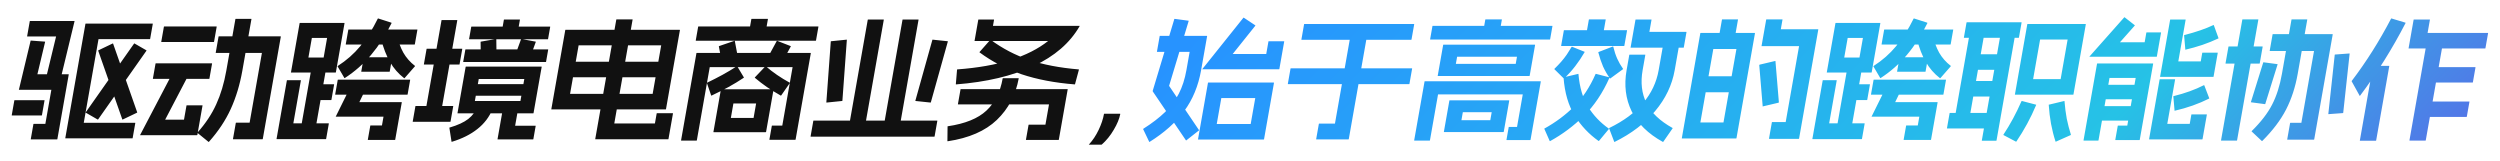
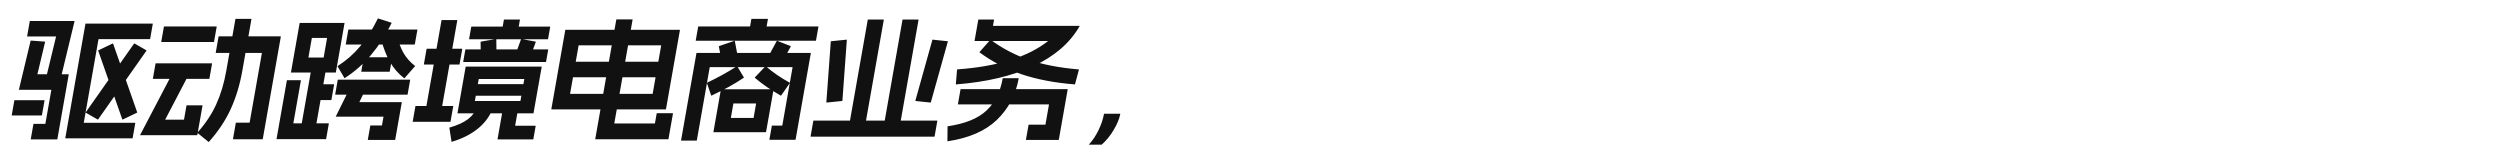
<svg xmlns="http://www.w3.org/2000/svg" width="898" height="58" viewBox="0 0 898 58" fill="none">
  <g clip-path="url(#clip0_4193_12244)">
-     <path d="M433.903 29.749C433.908 29.718 433.911 29.702 433.911 29.702C433.948 29.67 433.983 29.654 434.015 29.654H457.535C457.567 29.654 457.58 29.67 457.575 29.702C457.607 29.702 457.62 29.718 457.615 29.749L454.039 50.028C454.033 50.06 454.014 50.075 453.982 50.075C453.977 50.107 453.958 50.123 453.926 50.123H430.406C430.374 50.123 430.345 50.107 430.318 50.075C430.318 50.075 430.321 50.06 430.327 50.028L433.903 29.749ZM450.888 35.233H438.696L437.054 44.545H449.246L450.888 35.233ZM433.518 12.873C433.55 12.873 433.563 12.889 433.558 12.921C433.59 12.921 433.603 12.936 433.598 12.968L431.447 25.164C430.441 30.868 428.406 35.784 425.342 39.912C422.316 44.009 418.178 47.696 412.928 50.974C412.891 51.005 412.845 50.989 412.792 50.926L410.617 46.388C410.59 46.357 410.614 46.31 410.69 46.247C413.824 44.261 416.414 42.276 418.46 40.291C420.506 38.305 422.159 36.099 423.419 33.672C424.679 31.246 425.595 28.41 426.167 25.164L427.317 18.64H415.653C415.589 18.64 415.563 18.609 415.574 18.546L416.558 12.968C416.569 12.905 416.606 12.873 416.67 12.873H433.518ZM426.893 7.437C426.957 7.437 426.983 7.469 426.972 7.532L419.935 30.836L430.67 46.719C430.723 46.782 430.715 46.83 430.645 46.861L426.076 50.454C426.07 50.485 426.041 50.469 425.988 50.406L414.065 32.822C414.038 32.79 414.033 32.727 414.05 32.633L421.809 6.87C421.82 6.807 421.857 6.775 421.921 6.775L426.893 7.437ZM450.889 9.092C450.942 9.155 450.95 9.202 450.912 9.234L442.784 19.397H454.832L455.624 14.906C455.635 14.843 455.672 14.812 455.736 14.812H461.208C461.272 14.812 461.299 14.843 461.288 14.906L459.546 24.786C459.54 24.817 459.519 24.849 459.481 24.88C459.481 24.88 459.465 24.88 459.433 24.88H431.929C431.897 24.88 431.865 24.88 431.833 24.88C431.839 24.849 431.86 24.817 431.898 24.786L446.612 6.397C446.687 6.334 446.738 6.319 446.764 6.35L450.889 9.092ZM491.176 11.455C491.24 11.455 491.267 11.487 491.256 11.55L484.479 49.981C484.474 50.013 484.455 50.028 484.423 50.028C484.417 50.06 484.398 50.075 484.366 50.075H472.846C472.782 50.075 472.756 50.044 472.767 49.981L473.734 44.498C473.745 44.434 473.783 44.403 473.847 44.403H479.511L485.304 11.55C485.315 11.487 485.352 11.455 485.416 11.455H491.176ZM507.155 24.549C507.219 24.549 507.246 24.581 507.235 24.644L506.268 30.127C506.257 30.19 506.219 30.222 506.155 30.222H462.667C462.603 30.222 462.577 30.19 462.588 30.127L463.555 24.644C463.566 24.581 463.603 24.549 463.667 24.549H507.155ZM507.9 8.619C507.964 8.619 507.991 8.651 507.98 8.714L507.013 14.197C507.002 14.26 506.964 14.291 506.9 14.291H467.54C467.476 14.291 467.45 14.26 467.461 14.197L468.428 8.714C468.439 8.651 468.476 8.619 468.54 8.619H507.9ZM518.383 16.135C518.389 16.104 518.391 16.088 518.391 16.088C518.429 16.056 518.464 16.041 518.496 16.041H551.328C551.36 16.041 551.373 16.056 551.367 16.088C551.399 16.088 551.413 16.104 551.407 16.135L549.457 27.196C549.451 27.228 549.43 27.259 549.392 27.291C549.392 27.291 549.376 27.291 549.344 27.291H516.512C516.48 27.291 516.448 27.291 516.416 27.291C516.422 27.259 516.427 27.228 516.433 27.196L518.383 16.135ZM544.897 20.39H523.393L522.943 22.942H544.447L544.897 20.39ZM520.617 36.131C520.623 36.099 520.626 36.083 520.626 36.083C520.663 36.052 520.698 36.036 520.73 36.036H542.042C542.074 36.036 542.087 36.052 542.082 36.083C542.114 36.083 542.127 36.099 542.121 36.131L540.146 47.334C540.14 47.365 540.122 47.381 540.09 47.381C540.084 47.413 540.065 47.428 540.033 47.428H518.721C518.689 47.428 518.66 47.413 518.634 47.381C518.634 47.381 518.636 47.365 518.642 47.334L520.617 36.131ZM535.82 40.291H525.452L524.943 43.174H535.311L535.82 40.291ZM553.379 29.182C553.411 29.182 553.424 29.198 553.418 29.229C553.45 29.229 553.463 29.245 553.458 29.276L549.765 50.217C549.76 50.249 549.741 50.265 549.709 50.265C549.704 50.296 549.685 50.312 549.653 50.312H541.205C541.141 50.312 541.114 50.28 541.125 50.217L541.926 45.679C541.937 45.616 541.974 45.585 542.038 45.585H544.918L546.977 33.909H516.545L513.636 50.406C513.625 50.469 513.587 50.501 513.523 50.501H508.051C507.987 50.501 507.961 50.469 507.972 50.406L511.698 29.276C511.703 29.245 511.706 29.229 511.706 29.229C511.744 29.198 511.779 29.182 511.811 29.182H553.379ZM557.56 9.281C557.624 9.281 557.65 9.312 557.639 9.375L556.805 14.102C556.794 14.165 556.757 14.197 556.693 14.197H513.781C513.717 14.197 513.69 14.165 513.701 14.102L514.535 9.375C514.546 9.312 514.584 9.281 514.648 9.281H557.56ZM539.392 6.965C539.456 6.965 539.483 6.996 539.471 7.059L538.663 11.644C538.652 11.707 538.614 11.739 538.55 11.739H532.79C532.726 11.739 532.7 11.707 532.711 11.644L533.519 7.059C533.531 6.996 533.568 6.965 533.632 6.965H539.392ZM603.38 14.291C603.444 14.291 603.471 14.323 603.459 14.386L601.551 25.211C600.612 30.537 598.278 35.422 594.551 39.865C590.855 44.309 585.994 48.011 579.968 50.974C579.931 51.005 579.885 50.989 579.832 50.926L577.995 46.105C577.968 46.073 577.992 46.026 578.068 45.963C583.248 43.442 587.296 40.448 590.211 36.981C593.159 33.515 595.018 29.591 595.791 25.211L597.699 14.386C597.711 14.323 597.748 14.291 597.812 14.291H603.38ZM590.918 19.633C590.982 19.633 591.009 19.665 590.998 19.728L590.031 25.211C589.247 29.654 589.705 33.594 591.403 37.029C593.101 40.464 596.224 43.442 600.772 45.963C600.824 46.026 600.832 46.073 600.795 46.105L597.448 50.926C597.373 50.989 597.323 51.005 597.296 50.974C591.989 48.043 588.252 44.371 586.086 39.96C583.926 35.516 583.321 30.6 584.271 25.211L585.238 19.728C585.249 19.665 585.286 19.633 585.35 19.633H590.918ZM593.144 7.012C593.208 7.012 593.234 7.043 593.223 7.106L592.456 11.455H605.704C605.768 11.455 605.795 11.487 605.784 11.55L604.817 17.033C604.806 17.096 604.768 17.128 604.704 17.128H585.792C585.76 17.128 585.728 17.128 585.696 17.128C585.702 17.096 585.707 17.065 585.713 17.033L587.463 7.106C587.474 7.043 587.512 7.012 587.576 7.012H593.144ZM569.166 18.593C569.219 18.656 569.226 18.703 569.189 18.735C568.13 20.563 567.001 22.249 565.801 23.793C564.638 25.306 563.326 26.755 561.866 28.142C561.828 28.173 561.791 28.205 561.753 28.236C561.753 28.236 561.74 28.221 561.714 28.189L558.361 24.88C558.308 24.817 558.301 24.77 558.338 24.738C559.267 23.825 560.092 22.958 560.813 22.139C561.533 21.319 562.195 20.468 562.799 19.586C563.494 18.546 564.071 17.632 564.53 16.844C564.605 16.781 564.656 16.765 564.682 16.797L569.166 18.593ZM579.339 16.702C579.377 16.671 579.422 16.687 579.475 16.75C579.884 18.42 580.365 19.869 580.916 21.099C581.467 22.328 582.165 23.541 583.01 24.738C583.037 24.77 583.012 24.817 582.937 24.88L578.418 28.189C578.38 28.221 578.335 28.205 578.282 28.142C577.331 26.818 576.509 25.4 575.816 23.887C575.16 22.343 574.594 20.657 574.116 18.829C574.09 18.798 574.114 18.751 574.189 18.688L579.339 16.702ZM584.357 10.841C584.421 10.841 584.447 10.872 584.436 10.935L583.469 16.419C583.458 16.482 583.42 16.513 583.356 16.513H560.844C560.78 16.513 560.754 16.482 560.765 16.419L561.732 10.935C561.743 10.872 561.781 10.841 561.845 10.841H584.357ZM576.688 6.965C576.752 6.965 576.779 6.996 576.767 7.059L575.617 13.582C575.606 13.646 575.568 13.677 575.504 13.677H569.648C569.584 13.677 569.558 13.646 569.569 13.582L570.719 7.059C570.731 6.996 570.768 6.965 570.832 6.965H576.688ZM566.901 26.535C566.933 26.535 566.947 26.55 566.941 26.582C566.973 26.582 566.986 26.598 566.981 26.629C567.39 31.388 568.541 35.295 570.434 38.352C572.327 41.409 574.809 44.025 577.882 46.199C577.935 46.262 577.942 46.31 577.905 46.341L574.371 50.596C574.296 50.658 574.245 50.674 574.218 50.643C570.774 48.216 567.916 45.191 565.643 41.567C563.375 37.911 562.037 33.342 561.628 27.858C561.602 27.827 561.588 27.811 561.588 27.811C561.626 27.779 561.661 27.764 561.693 27.764L566.901 26.535ZM578.061 27.764C578.087 27.795 578.111 27.843 578.132 27.905C575.693 33.389 572.631 37.958 568.946 41.614C565.267 45.238 561.214 48.264 556.786 50.69C556.749 50.721 556.703 50.706 556.65 50.643L554.729 46.294C554.703 46.262 554.692 46.231 554.698 46.199C554.73 46.199 554.765 46.184 554.802 46.152C558.775 43.946 562.292 41.33 565.354 38.305C568.453 35.248 571.046 31.34 573.133 26.582C573.171 26.55 573.189 26.535 573.189 26.535C573.227 26.503 573.259 26.503 573.285 26.535L578.061 27.764ZM610.757 11.928C610.762 11.896 610.765 11.881 610.765 11.881C610.803 11.849 610.838 11.833 610.87 11.833H630.31C630.342 11.833 630.355 11.849 630.349 11.881C630.381 11.881 630.394 11.896 630.389 11.928L623.737 49.65C623.732 49.682 623.713 49.697 623.681 49.697C623.676 49.729 623.657 49.745 623.625 49.745H604.185C604.153 49.745 604.124 49.729 604.097 49.697C604.097 49.697 604.1 49.682 604.105 49.65L610.757 11.928ZM623.725 17.601H615.421L610.77 43.978H619.074L623.725 17.601ZM624.735 27.386C624.799 27.386 624.826 27.417 624.815 27.48L623.831 33.058C623.82 33.121 623.782 33.153 623.718 33.153H609.942C609.878 33.153 609.852 33.121 609.863 33.058L610.847 27.48C610.858 27.417 610.895 27.386 610.959 27.386H624.735ZM637.654 21.902C637.692 21.871 637.708 21.871 637.702 21.902C637.734 21.902 637.747 21.918 637.742 21.949L638.973 36.745C638.935 36.777 638.895 36.824 638.852 36.887L633.243 38.211C633.205 38.242 633.17 38.258 633.138 38.258C633.144 38.226 633.149 38.195 633.155 38.163L631.924 23.367C631.967 23.305 632.007 23.257 632.045 23.226L637.654 21.902ZM624.208 6.965C624.272 6.965 624.299 6.996 624.287 7.059L622.954 14.622C622.943 14.685 622.905 14.717 622.841 14.717H617.273C617.209 14.717 617.183 14.685 617.194 14.622L618.527 7.059C618.539 6.996 618.576 6.965 618.64 6.965H624.208ZM640.192 6.965C640.256 6.965 640.283 6.996 640.271 7.059L639.663 10.51H653.055C653.087 10.51 653.1 10.526 653.095 10.557C653.127 10.557 653.14 10.573 653.134 10.604L646.224 49.792C646.219 49.823 646.2 49.839 646.168 49.839C646.163 49.871 646.144 49.886 646.112 49.886H635.504C635.44 49.886 635.413 49.855 635.424 49.792L636.458 43.93C636.469 43.867 636.507 43.836 636.571 43.836H641.419L646.228 16.561H632.836C632.804 16.561 632.772 16.561 632.74 16.561C632.746 16.529 632.751 16.497 632.757 16.466L634.415 7.059C634.427 6.996 634.464 6.965 634.528 6.965H640.192ZM659.294 8.335C659.3 8.304 659.303 8.288 659.303 8.288C659.34 8.257 659.375 8.241 659.407 8.241H675.343C675.375 8.241 675.388 8.257 675.383 8.288C675.415 8.288 675.428 8.304 675.422 8.335L672.313 25.967C672.308 25.999 672.286 26.03 672.249 26.062C672.249 26.062 672.233 26.062 672.201 26.062H656.265C656.233 26.062 656.201 26.062 656.169 26.062C656.174 26.03 656.18 25.999 656.185 25.967L659.294 8.335ZM669.161 13.63H663.689L662.447 20.673H667.919L669.161 13.63ZM659.669 28.804C659.733 28.804 659.76 28.835 659.749 28.898L657.031 44.309H669.703C669.767 44.309 669.794 44.34 669.783 44.403L668.816 49.886C668.805 49.949 668.767 49.981 668.703 49.981H651.087C651.055 49.981 651.026 49.965 650.999 49.934C650.999 49.934 651.002 49.918 651.008 49.886L654.709 28.898C654.72 28.835 654.757 28.804 654.821 28.804H659.669ZM668.932 23.367C668.996 23.367 669.022 23.399 669.011 23.462L664.852 47.05C664.841 47.113 664.803 47.145 664.739 47.145H659.651C659.587 47.145 659.561 47.113 659.572 47.05L663.731 23.462C663.742 23.399 663.78 23.367 663.844 23.367H668.932ZM671.603 30.269C671.667 30.269 671.693 30.301 671.682 30.364L670.715 35.847C670.704 35.91 670.667 35.941 670.603 35.941H664.267C664.203 35.941 664.176 35.91 664.187 35.847L665.154 30.364C665.165 30.301 665.203 30.269 665.267 30.269H671.603ZM682.91 32.018C682.963 32.081 682.971 32.128 682.933 32.16L680.741 36.698H695.909C695.973 36.698 696 36.729 695.989 36.792L693.63 50.17C693.619 50.233 693.581 50.265 693.517 50.265H683.869C683.805 50.265 683.779 50.233 683.79 50.17L684.673 45.159C684.684 45.096 684.722 45.065 684.786 45.065H688.866L689.424 41.898H672.336C672.304 41.898 672.272 41.898 672.24 41.898C672.246 41.866 672.268 41.835 672.305 41.803L677.824 30.647C677.899 30.584 677.95 30.568 677.977 30.6L682.91 32.018ZM698.919 28.615C698.983 28.615 699.009 28.646 698.998 28.709L698.081 33.909C698.07 33.972 698.032 34.003 697.968 34.003H672.144C672.08 34.003 672.054 33.972 672.065 33.909L672.982 28.709C672.993 28.646 673.031 28.615 673.095 28.615H698.919ZM692.256 8.146C692.282 8.178 692.306 8.225 692.327 8.288C690.227 12.574 687.781 16.371 684.99 19.68C682.236 22.958 679.072 25.747 675.499 28.047C675.461 28.079 675.416 28.063 675.363 28L672.928 23.84C672.902 23.809 672.926 23.761 673.001 23.698C676.104 21.713 678.792 19.349 681.068 16.608C683.375 13.866 685.479 10.557 687.378 6.681C687.453 6.618 687.504 6.602 687.53 6.634L692.256 8.146ZM692.464 20.578C692.528 20.578 692.554 20.61 692.543 20.673L691.659 25.684C691.648 25.747 691.611 25.778 691.547 25.778H681.515C681.451 25.778 681.424 25.747 681.435 25.684L682.319 20.673C682.33 20.61 682.368 20.578 682.432 20.578H692.464ZM701.518 10.604C701.582 10.604 701.609 10.636 701.598 10.699L700.681 15.899C700.67 15.962 700.632 15.993 700.568 15.993H675.944C675.88 15.993 675.854 15.962 675.865 15.899L676.782 10.699C676.793 10.636 676.83 10.604 676.894 10.604H701.518ZM693.924 12.023C693.962 11.991 694.007 12.007 694.06 12.07C694.696 14.812 695.526 17.096 696.547 18.924C697.601 20.752 698.987 22.328 700.706 23.651C700.732 23.683 700.743 23.714 700.737 23.746C700.769 23.746 700.766 23.761 700.729 23.793L697.003 28.047C696.928 28.11 696.877 28.126 696.85 28.095C694.766 26.487 693.062 24.534 691.74 22.233C690.417 19.933 689.373 17.238 688.605 14.15C688.579 14.118 688.603 14.071 688.678 14.008L693.924 12.023ZM728.204 8.714C728.209 8.682 728.212 8.666 728.212 8.666C728.25 8.635 728.284 8.619 728.316 8.619H749.148C749.18 8.619 749.194 8.635 749.188 8.666C749.22 8.666 749.233 8.682 749.228 8.714L744.785 33.909C744.78 33.94 744.758 33.972 744.72 34.003C744.72 34.003 744.704 34.003 744.672 34.003H723.84C723.808 34.003 723.776 34.003 723.744 34.003C723.75 33.972 723.756 33.94 723.761 33.909L728.204 8.714ZM742.693 14.197H732.805L730.296 28.425H740.184L742.693 14.197ZM716.154 40.574C716.218 40.574 716.244 40.606 716.233 40.669L715.283 46.057C715.272 46.12 715.234 46.152 715.17 46.152H699.426C699.362 46.152 699.336 46.12 699.347 46.057L700.297 40.669C700.308 40.606 700.346 40.574 700.41 40.574H716.154ZM712.909 10.793C712.973 10.793 712.999 10.825 712.988 10.888L707.279 43.269C707.268 43.331 707.23 43.363 707.166 43.363H702.078C702.014 43.363 701.988 43.331 701.999 43.269L707.708 10.888C707.719 10.825 707.757 10.793 707.821 10.793H712.909ZM718.035 29.087C718.099 29.087 718.126 29.119 718.115 29.182L717.164 34.571C717.153 34.634 717.116 34.665 717.052 34.665H706.396C706.332 34.665 706.305 34.634 706.316 34.571L707.267 29.182C707.278 29.119 707.315 29.087 707.379 29.087H718.035ZM731.319 37.596C731.383 37.596 731.409 37.627 731.398 37.691C730.405 40.054 729.317 42.323 728.134 44.498C726.951 46.672 725.666 48.783 724.281 50.832C724.206 50.895 724.155 50.911 724.129 50.879L719.65 48.516C719.597 48.453 719.589 48.405 719.627 48.374C722.069 44.687 724.23 40.684 726.112 36.367C726.181 36.336 726.235 36.304 726.272 36.272L731.319 37.596ZM724.045 10.793C724.109 10.793 724.135 10.825 724.124 10.888L717.148 50.454C717.137 50.517 717.099 50.548 717.035 50.548H711.947C711.883 50.548 711.857 50.517 711.868 50.454L718.844 10.888C718.855 10.825 718.893 10.793 718.957 10.793H724.045ZM719.727 19.491C719.791 19.491 719.818 19.523 719.807 19.586L718.856 24.975C718.845 25.038 718.808 25.069 718.744 25.069H708.088C708.024 25.069 707.997 25.038 708.008 24.975L708.959 19.586C708.97 19.523 709.007 19.491 709.071 19.491H719.727ZM741.488 36.272C741.552 36.272 741.579 36.304 741.568 36.367C741.749 38.605 742.02 40.7 742.379 42.654C742.776 44.576 743.272 46.483 743.867 48.374C743.893 48.405 743.869 48.453 743.794 48.516L738.481 50.879C738.443 50.911 738.398 50.895 738.345 50.832C737.014 46.767 736.202 42.386 735.91 37.691C735.884 37.659 735.871 37.643 735.871 37.643C735.908 37.612 735.943 37.596 735.975 37.596L741.488 36.272ZM726.073 8.005C726.137 8.005 726.163 8.036 726.152 8.099L725.202 13.488C725.191 13.551 725.153 13.582 725.089 13.582H705.505C705.441 13.582 705.415 13.551 705.426 13.488L706.376 8.099C706.387 8.036 706.425 8.005 706.489 8.005H726.073ZM766.785 9.044C766.838 9.107 766.846 9.155 766.808 9.186L761.478 15.19H770.358L770.966 11.739C770.977 11.676 771.015 11.644 771.079 11.644H776.167C776.231 11.644 776.257 11.676 776.246 11.739L774.738 20.295C774.732 20.326 774.71 20.358 774.673 20.39C774.673 20.39 774.657 20.39 774.625 20.39H750.577C750.545 20.39 750.513 20.39 750.481 20.39C750.486 20.358 750.508 20.326 750.546 20.295L763.005 6.255C763.08 6.192 763.131 6.177 763.157 6.208L766.785 9.044ZM773.336 22.8C773.4 22.8 773.426 22.832 773.415 22.895L768.597 50.217C768.586 50.28 768.549 50.312 768.485 50.312H759.893C759.829 50.312 759.802 50.28 759.813 50.217L760.697 45.207C760.708 45.144 760.746 45.112 760.81 45.112H764.122L767.139 28H757.731L753.78 50.406C753.769 50.469 753.731 50.501 753.667 50.501H748.483C748.419 50.501 748.393 50.469 748.404 50.406L753.255 22.895C753.266 22.832 753.304 22.8 753.368 22.8H773.336ZM769.202 30.458C769.266 30.458 769.292 30.49 769.281 30.553L768.397 35.563C768.386 35.626 768.349 35.658 768.285 35.658H753.885C753.821 35.658 753.794 35.626 753.805 35.563L754.689 30.553C754.7 30.49 754.738 30.458 754.802 30.458H769.202ZM767.851 38.116C767.915 38.116 767.942 38.148 767.931 38.211L767.047 43.221C767.036 43.284 766.998 43.316 766.934 43.316H752.534C752.47 43.316 752.444 43.284 752.455 43.221L753.339 38.211C753.35 38.148 753.387 38.116 753.451 38.116H767.851ZM785 7.012C785.064 7.012 785.09 7.043 785.079 7.106L782.445 22.044H790.509L791.043 19.019C791.054 18.956 791.091 18.924 791.155 18.924H796.531C796.595 18.924 796.622 18.956 796.611 19.019L795.11 27.527C795.105 27.559 795.083 27.59 795.046 27.622C795.046 27.622 795.03 27.622 794.998 27.622H775.99C775.958 27.622 775.926 27.622 775.894 27.622C775.899 27.59 775.905 27.559 775.91 27.527L779.511 7.106C779.522 7.043 779.56 7.012 779.624 7.012H785ZM795.066 8.997C795.103 8.966 795.119 8.966 795.114 8.997C795.146 8.997 795.175 9.013 795.201 9.044L796.88 13.677C796.907 13.709 796.883 13.756 796.807 13.819C794.993 14.67 793.081 15.442 791.071 16.135C789.066 16.797 787.062 17.364 785.059 17.837C785.021 17.868 784.987 17.884 784.955 17.884C784.96 17.853 784.966 17.821 784.971 17.79L784.528 12.684C784.539 12.621 784.576 12.59 784.64 12.59C788.797 11.518 792.272 10.321 795.066 8.997ZM781.216 28.473C781.28 28.473 781.306 28.504 781.295 28.567L778.486 44.498H786.55L787.133 41.189C787.145 41.126 787.182 41.094 787.246 41.094H792.622C792.686 41.094 792.713 41.126 792.701 41.189L791.151 49.981C791.146 50.013 791.127 50.028 791.095 50.028C791.089 50.06 791.07 50.075 791.038 50.075H772.03C771.998 50.075 771.969 50.06 771.943 50.028C771.943 50.028 771.946 50.013 771.951 49.981L775.727 28.567C775.738 28.504 775.776 28.473 775.84 28.473H781.216ZM791.641 30.6C791.678 30.568 791.723 30.584 791.776 30.647L793.551 35.28C793.578 35.311 793.553 35.358 793.478 35.422C789.79 37.281 785.695 38.73 781.192 39.77C781.154 39.802 781.119 39.818 781.087 39.818C781.093 39.786 781.098 39.755 781.104 39.723L780.66 34.618C780.671 34.555 780.709 34.523 780.773 34.523C784.855 33.515 788.477 32.207 791.641 30.6ZM812.667 16.702C812.731 16.702 812.757 16.734 812.746 16.797L811.696 22.753C811.685 22.816 811.647 22.848 811.583 22.848H799.487C799.423 22.848 799.397 22.816 799.408 22.753L800.458 16.797C800.469 16.734 800.507 16.702 800.571 16.702H812.667ZM811.12 6.965C811.184 6.965 811.211 6.996 811.199 7.059L803.556 50.406C803.545 50.469 803.507 50.501 803.443 50.501H797.875C797.811 50.501 797.785 50.469 797.796 50.406L805.439 7.059C805.451 6.996 805.488 6.965 805.552 6.965H811.12ZM828.688 6.965C828.752 6.965 828.779 6.996 828.767 7.059L825.342 26.487C824.497 31.277 823.101 35.563 821.155 39.345C819.208 43.127 816.37 46.877 812.643 50.596C812.536 50.658 812.469 50.674 812.442 50.643L808.819 47.239C808.766 47.176 808.758 47.129 808.796 47.097C812.125 43.82 814.572 40.653 816.135 37.596C817.735 34.508 818.916 30.805 819.678 26.487L823.103 7.059C823.115 6.996 823.152 6.965 823.216 6.965H828.688ZM818.03 23.037C818.094 23.037 818.121 23.068 818.109 23.131L813.689 37.312C813.678 37.375 813.64 37.407 813.576 37.407L808.605 36.745C808.541 36.745 808.515 36.714 808.526 36.651L812.946 22.469C812.957 22.406 812.995 22.375 813.059 22.375L818.03 23.037ZM843.905 19.208C843.969 19.208 843.996 19.239 843.985 19.302L841.682 40.527C841.671 40.59 841.633 40.621 841.569 40.621L836.415 40.999C836.351 40.999 836.324 40.968 836.335 40.905L838.638 19.68C838.649 19.617 838.687 19.586 838.751 19.586L843.905 19.208ZM837.835 12.259C837.867 12.259 837.88 12.275 837.874 12.306C837.906 12.306 837.919 12.322 837.914 12.353L831.262 50.075C831.257 50.107 831.238 50.123 831.206 50.123C831.201 50.154 831.182 50.17 831.15 50.17H821.646C821.582 50.17 821.555 50.139 821.566 50.075L822.6 44.214C822.611 44.151 822.649 44.119 822.713 44.119H826.649L831.2 18.309H815.36C815.296 18.309 815.269 18.278 815.28 18.215L816.314 12.353C816.325 12.29 816.363 12.259 816.427 12.259H837.835ZM886.943 36.462C887.007 36.462 887.033 36.493 887.022 36.556L886.08 41.898C886.069 41.961 886.032 41.992 885.968 41.992H869.984C869.92 41.992 869.893 41.961 869.904 41.898L870.846 36.556C870.857 36.493 870.895 36.462 870.959 36.462H886.943ZM889.118 24.124C889.182 24.124 889.209 24.155 889.198 24.218L888.256 29.56C888.245 29.623 888.207 29.654 888.143 29.654H872.159C872.095 29.654 872.069 29.623 872.08 29.56L873.022 24.218C873.033 24.155 873.07 24.124 873.134 24.124H889.118ZM877.546 14.622C877.61 14.622 877.636 14.654 877.625 14.717L871.332 50.406C871.321 50.469 871.283 50.501 871.219 50.501H865.555C865.491 50.501 865.465 50.469 865.476 50.406L871.769 14.717C871.78 14.654 871.818 14.622 871.882 14.622H877.546ZM872.744 7.012C872.808 7.012 872.834 7.043 872.823 7.106L871.99 11.833H893.638C893.702 11.833 893.728 11.865 893.717 11.928L892.767 17.317C892.756 17.38 892.718 17.411 892.654 17.411H865.246C865.214 17.411 865.182 17.411 865.15 17.411C865.156 17.38 865.161 17.348 865.167 17.317L866.967 7.106C866.978 7.043 867.016 7.012 867.08 7.012H872.744ZM858.146 23.651C858.21 23.651 858.236 23.683 858.225 23.746L853.516 50.454C853.505 50.517 853.467 50.548 853.403 50.548H847.739C847.675 50.548 847.649 50.517 847.66 50.454L852.369 23.746C852.38 23.683 852.418 23.651 852.482 23.651H858.146ZM864.048 8.146C864.074 8.178 864.085 8.209 864.079 8.241C864.111 8.241 864.108 8.257 864.071 8.288C861.735 12.826 859.185 17.301 856.424 21.713C853.662 26.125 850.754 30.364 847.701 34.429C847.664 34.46 847.645 34.476 847.645 34.476C847.645 34.476 847.632 34.46 847.605 34.429L844.73 29.229C844.704 29.198 844.693 29.166 844.699 29.135C844.704 29.103 844.726 29.072 844.764 29.04C849.926 22.265 854.632 14.812 858.882 6.681C858.92 6.649 858.938 6.634 858.938 6.634C858.976 6.602 859.008 6.602 859.034 6.634L864.048 8.146Z" fill="url(#paint0_linear_4193_12244)" />
    <path d="M54.801 8.477C54.865 8.477 54.891 8.509 54.88 8.572L53.93 13.961C53.919 14.024 53.881 14.055 53.817 14.055H35.385L30.084 44.119H48.516C48.58 44.119 48.607 44.151 48.596 44.214L47.645 49.603C47.634 49.666 47.597 49.697 47.533 49.697H23.533C23.469 49.697 23.442 49.666 23.453 49.603L30.688 8.572C30.699 8.509 30.737 8.477 30.801 8.477H54.801ZM52.581 18.073C52.634 18.136 52.641 18.183 52.604 18.215L35.245 42.89C35.17 42.953 35.119 42.969 35.093 42.938L30.822 40.48C30.769 40.416 30.761 40.369 30.799 40.338L48.158 15.662C48.233 15.599 48.284 15.584 48.31 15.615L52.581 18.073ZM40.486 15.615C40.524 15.584 40.569 15.599 40.622 15.662L49.279 40.338C49.305 40.369 49.281 40.416 49.206 40.48L44.069 42.938C44.031 42.969 43.986 42.953 43.933 42.89L35.276 18.215C35.249 18.183 35.274 18.136 35.349 18.073L40.486 15.615ZM26.695 7.532C26.759 7.532 26.786 7.563 26.775 7.626L21.467 29.56C21.456 29.623 21.419 29.654 21.355 29.654L16.333 29.276C16.269 29.276 16.243 29.245 16.254 29.182L20.144 13.11H9.824C9.76 13.11 9.734 13.078 9.745 13.015L10.695 7.626C10.706 7.563 10.743 7.532 10.807 7.532H26.695ZM16.123 14.953C16.187 14.953 16.213 14.985 16.202 15.048L13.432 26.677H24.616C24.68 26.677 24.706 26.708 24.695 26.771L20.603 49.981C20.591 50.044 20.554 50.075 20.49 50.075H11.13C11.066 50.075 11.04 50.044 11.051 49.981L12.001 44.592C12.012 44.529 12.05 44.498 12.114 44.498H16.29L18.448 32.254H6.88C6.848 32.254 6.816 32.254 6.784 32.254C6.79 32.223 6.795 32.191 6.801 32.16L10.989 14.67C11 14.607 11.038 14.575 11.102 14.575L16.123 14.953ZM15.918 35.989C15.982 35.989 16.008 36.02 15.997 36.083L15.064 41.378C15.053 41.441 15.015 41.472 14.951 41.472H4.295C4.231 41.472 4.204 41.441 4.216 41.378L5.149 36.083C5.16 36.02 5.198 35.989 5.262 35.989H15.918ZM77.754 9.517C77.817 9.517 77.844 9.549 77.833 9.612L76.883 15.001C76.871 15.064 76.834 15.095 76.77 15.095H58.002C57.938 15.095 57.911 15.064 57.923 15.001L58.873 9.612C58.884 9.549 58.922 9.517 58.986 9.517H77.754ZM76.092 22.753C76.156 22.753 76.182 22.785 76.171 22.848L75.221 28.236C75.21 28.299 75.172 28.331 75.108 28.331H54.996C54.932 28.331 54.906 28.299 54.917 28.236L55.867 22.848C55.878 22.785 55.916 22.753 55.98 22.753H76.092ZM67.703 26.771C67.756 26.834 67.764 26.881 67.726 26.913L59.324 42.985H66.092L66.984 37.927C66.995 37.864 67.033 37.832 67.097 37.832H72.665C72.729 37.832 72.755 37.864 72.744 37.927L70.885 48.468C70.88 48.5 70.861 48.516 70.829 48.516C70.823 48.547 70.805 48.563 70.773 48.563H50.373C50.341 48.563 50.311 48.547 50.285 48.516C50.285 48.516 50.304 48.5 50.341 48.468L62.571 25.116C62.646 25.053 62.697 25.038 62.723 25.069L67.703 26.771ZM100.792 13.062C100.824 13.062 100.838 13.078 100.832 13.11C100.864 13.11 100.877 13.126 100.872 13.157L94.387 49.934C94.381 49.965 94.363 49.981 94.331 49.981C94.325 50.013 94.306 50.028 94.274 50.028H83.762C83.698 50.028 83.672 49.997 83.683 49.934L84.7 44.167C84.711 44.104 84.749 44.072 84.812 44.072H89.66L94.078 19.019H77.566C77.502 19.019 77.476 18.987 77.487 18.924L78.504 13.157C78.515 13.094 78.552 13.062 78.616 13.062H100.792ZM90.237 6.775C90.301 6.775 90.327 6.807 90.316 6.87L87.057 25.353C86.168 30.395 84.784 34.98 82.904 39.109C81.024 43.237 78.409 47.176 75.06 50.926C74.985 50.989 74.934 51.005 74.908 50.974L70.962 47.759C70.909 47.696 70.902 47.649 70.939 47.617C73.853 44.34 76.099 40.952 77.675 37.454C79.284 33.956 80.492 29.922 81.297 25.353L84.556 6.87C84.567 6.807 84.605 6.775 84.669 6.775H90.237ZM107.626 8.335C107.631 8.304 107.634 8.288 107.634 8.288C107.672 8.257 107.707 8.241 107.739 8.241H123.675C123.707 8.241 123.72 8.257 123.714 8.288C123.746 8.288 123.759 8.304 123.754 8.335L120.645 25.967C120.639 25.999 120.618 26.03 120.58 26.062C120.58 26.062 120.564 26.062 120.532 26.062H104.596C104.564 26.062 104.532 26.062 104.5 26.062C104.506 26.03 104.511 25.999 104.517 25.967L107.626 8.335ZM117.492 13.63H112.02L110.778 20.673H116.25L117.492 13.63ZM108.001 28.804C108.065 28.804 108.091 28.835 108.08 28.898L105.363 44.309H118.035C118.099 44.309 118.125 44.34 118.114 44.403L117.147 49.886C117.136 49.949 117.099 49.981 117.035 49.981H99.419C99.387 49.981 99.357 49.965 99.331 49.934C99.331 49.934 99.334 49.918 99.339 49.886L103.04 28.898C103.051 28.835 103.089 28.804 103.153 28.804H108.001ZM117.263 23.367C117.327 23.367 117.354 23.399 117.343 23.462L113.183 47.05C113.172 47.113 113.135 47.145 113.071 47.145H107.983C107.919 47.145 107.892 47.113 107.903 47.05L112.063 23.462C112.074 23.399 112.111 23.367 112.175 23.367H117.263ZM119.934 30.269C119.998 30.269 120.025 30.301 120.014 30.364L119.047 35.847C119.036 35.91 118.998 35.941 118.934 35.941H112.598C112.534 35.941 112.508 35.91 112.519 35.847L113.486 30.364C113.497 30.301 113.534 30.269 113.598 30.269H119.934ZM131.242 32.018C131.295 32.081 131.302 32.128 131.265 32.16L129.073 36.698H144.241C144.305 36.698 144.331 36.729 144.32 36.792L141.961 50.17C141.95 50.233 141.913 50.265 141.849 50.265H132.201C132.137 50.265 132.11 50.233 132.121 50.17L133.005 45.159C133.016 45.096 133.053 45.065 133.117 45.065H137.197L137.756 41.898H120.668C120.636 41.898 120.604 41.898 120.572 41.898C120.577 41.866 120.599 41.835 120.637 41.803L126.156 30.647C126.231 30.584 126.282 30.568 126.308 30.6L131.242 32.018ZM147.25 28.615C147.314 28.615 147.341 28.646 147.329 28.709L146.413 33.909C146.401 33.972 146.364 34.003 146.3 34.003H120.476C120.412 34.003 120.385 33.972 120.397 33.909L121.313 28.709C121.325 28.646 121.362 28.615 121.426 28.615H147.25ZM140.587 8.146C140.614 8.178 140.637 8.225 140.658 8.288C138.558 12.574 136.113 16.371 133.321 19.68C130.568 22.958 127.404 25.747 123.83 28.047C123.793 28.079 123.747 28.063 123.694 28L121.26 23.84C121.233 23.809 121.258 23.761 121.333 23.698C124.435 21.713 127.124 19.349 129.399 16.608C131.707 13.866 133.81 10.557 135.71 6.681C135.785 6.618 135.835 6.602 135.862 6.634L140.587 8.146ZM140.795 20.578C140.859 20.578 140.885 20.61 140.874 20.673L139.991 25.684C139.98 25.747 139.942 25.778 139.878 25.778H129.846C129.782 25.778 129.756 25.747 129.767 25.684L130.65 20.673C130.661 20.61 130.699 20.578 130.763 20.578H140.795ZM149.85 10.604C149.914 10.604 149.94 10.636 149.929 10.699L149.012 15.899C149.001 15.962 148.964 15.993 148.9 15.993H124.276C124.212 15.993 124.185 15.962 124.196 15.899L125.113 10.699C125.124 10.636 125.162 10.604 125.226 10.604H149.85ZM142.256 12.023C142.293 11.991 142.338 12.007 142.391 12.07C143.028 14.812 143.857 17.096 144.879 18.924C145.932 20.752 147.319 22.328 149.037 23.651C149.064 23.683 149.074 23.714 149.069 23.746C149.101 23.746 149.098 23.761 149.06 23.793L145.334 28.047C145.259 28.11 145.208 28.126 145.182 28.095C143.097 26.487 141.394 24.534 140.071 22.233C138.749 19.933 137.704 17.238 136.937 14.15C136.91 14.118 136.935 14.071 137.01 14.008L142.256 12.023ZM167.259 24.029C167.27 23.966 167.307 23.935 167.371 23.935H194.491C194.555 23.935 194.582 23.966 194.571 24.029L191.645 40.621C191.634 40.684 191.596 40.716 191.532 40.716H164.412C164.348 40.716 164.322 40.684 164.333 40.621L167.259 24.029ZM186.94 36.272L188.332 28.378H171.964L170.572 36.272H186.94ZM176.84 39.109C176.904 39.109 176.93 39.14 176.919 39.203C175.747 42.039 173.935 44.419 171.484 46.341C169.028 48.295 165.974 49.823 162.324 50.926C162.286 50.958 162.254 50.958 162.228 50.926C162.228 50.926 162.215 50.911 162.188 50.879L161.423 45.963C161.397 45.931 161.386 45.9 161.392 45.868C161.424 45.868 161.459 45.853 161.496 45.821C164.398 44.97 166.627 43.946 168.182 42.748C169.743 41.52 170.919 39.928 171.712 37.974C171.749 37.943 171.768 37.927 171.768 37.927C171.8 37.927 171.835 37.911 171.872 37.88L176.84 39.109ZM180.723 38.589C180.734 38.526 180.772 38.494 180.836 38.494H186.116C186.18 38.494 186.206 38.526 186.195 38.589L185.037 45.159H192.333C192.397 45.159 192.423 45.191 192.412 45.254L191.579 49.981C191.567 50.044 191.53 50.075 191.466 50.075H178.794C178.762 50.075 178.733 50.06 178.706 50.028C178.706 50.028 178.709 50.013 178.715 49.981L180.723 38.589ZM168.886 30.316C168.897 30.253 168.935 30.222 168.999 30.222H190.647C190.711 30.222 190.737 30.253 190.726 30.316L190.026 34.287C190.015 34.35 189.977 34.382 189.913 34.382H168.265C168.201 34.382 168.175 34.35 168.186 34.287L168.886 30.316ZM178.194 14.008C178.258 14.008 178.284 14.039 178.273 14.102L178.339 19.444C178.328 19.507 178.29 19.539 178.226 19.539L172.78 20.484C172.716 20.484 172.689 20.453 172.7 20.39L172.634 15.048C172.645 14.985 172.683 14.953 172.747 14.953L178.194 14.008ZM167.15 17.837C167.162 17.774 167.199 17.742 167.263 17.742H196.831C196.895 17.742 196.922 17.774 196.91 17.837L196.144 22.186C196.133 22.249 196.095 22.28 196.031 22.28H166.463C166.399 22.28 166.373 22.249 166.384 22.186L167.15 17.837ZM169.264 9.659C169.276 9.596 169.313 9.564 169.377 9.564H197.553C197.617 9.564 197.644 9.596 197.632 9.659L196.866 14.008C196.855 14.071 196.817 14.102 196.753 14.102H168.577C168.513 14.102 168.487 14.071 168.498 14.008L169.264 9.659ZM187.153 14.102C187.164 14.039 187.202 14.008 187.266 14.008L192.379 14.953C192.443 14.953 192.469 14.985 192.458 15.048L190.508 20.39C190.497 20.453 190.46 20.484 190.396 20.484L185.282 19.539C185.218 19.539 185.192 19.507 185.203 19.444L187.153 14.102ZM180.995 7.106C181.006 7.043 181.043 7.012 181.107 7.012H186.675C186.739 7.012 186.766 7.043 186.755 7.106L185.938 11.739C185.927 11.802 185.889 11.833 185.825 11.833H180.257C180.193 11.833 180.167 11.802 180.178 11.739L180.995 7.106ZM149.214 38.163C149.225 38.1 149.263 38.069 149.327 38.069H162.719C162.783 38.069 162.809 38.1 162.798 38.163L161.832 43.647C161.82 43.71 161.783 43.741 161.719 43.741H148.327C148.263 43.741 148.236 43.71 148.248 43.647L149.214 38.163ZM158.593 7.295C158.604 7.232 158.642 7.201 158.706 7.201H164.178C164.242 7.201 164.268 7.232 164.257 7.295L158.348 40.81C158.337 40.873 158.299 40.905 158.235 40.905H152.763C152.699 40.905 152.673 40.873 152.684 40.81L158.593 7.295ZM153.224 17.601C153.235 17.538 153.273 17.506 153.337 17.506H165.961C166.025 17.506 166.051 17.538 166.04 17.601L165.073 23.084C165.062 23.147 165.025 23.178 164.961 23.178H152.337C152.273 23.178 152.246 23.147 152.257 23.084L153.224 17.601ZM203.048 10.793C203.054 10.762 203.057 10.746 203.057 10.746C203.094 10.715 203.129 10.699 203.161 10.699H244.153C244.185 10.699 244.198 10.715 244.193 10.746C244.225 10.746 244.238 10.762 244.232 10.793L239.223 39.203C239.217 39.235 239.196 39.266 239.158 39.298C239.158 39.298 239.142 39.298 239.11 39.298H198.118C198.086 39.298 198.054 39.298 198.022 39.298C198.028 39.266 198.033 39.235 198.039 39.203L203.048 10.793ZM237.506 16.277H207.842L204.766 33.72H234.43L237.506 16.277ZM239.248 22.186C239.312 22.186 239.338 22.217 239.327 22.28L238.377 27.669C238.366 27.732 238.328 27.764 238.264 27.764H203.032C202.968 27.764 202.942 27.732 202.953 27.669L203.903 22.28C203.914 22.217 203.952 22.186 204.016 22.186H239.248ZM227.148 6.965C227.212 6.965 227.238 6.996 227.227 7.059L220.65 44.356H235.242L235.876 40.763C235.887 40.7 235.925 40.669 235.989 40.669H241.653C241.717 40.669 241.743 40.7 241.732 40.763L240.115 49.934C240.104 49.997 240.066 50.028 240.002 50.028H213.89C213.826 50.028 213.8 49.997 213.811 49.934L221.371 7.059C221.382 6.996 221.42 6.965 221.484 6.965H227.148ZM258.945 32.16C258.95 32.128 258.953 32.113 258.953 32.113C258.991 32.081 259.026 32.065 259.058 32.065H277.778C277.81 32.065 277.823 32.081 277.817 32.113C277.849 32.113 277.862 32.128 277.857 32.16L275.173 47.381C275.167 47.413 275.149 47.428 275.117 47.428C275.111 47.46 275.092 47.476 275.06 47.476H256.34C256.308 47.476 256.279 47.46 256.253 47.428C256.253 47.428 256.255 47.413 256.261 47.381L258.945 32.16ZM271.597 37.171H263.437L262.521 42.37H270.681L271.597 37.171ZM264.692 23.793C264.73 23.761 264.775 23.777 264.828 23.84L267.2 27.811C267.226 27.843 267.202 27.89 267.127 27.953C265.385 29.119 263.54 30.238 261.591 31.309C259.648 32.349 257.646 33.357 255.586 34.334C255.548 34.366 255.503 34.35 255.45 34.287L253.929 29.844C253.903 29.812 253.927 29.765 254.002 29.702C255.961 28.756 257.808 27.811 259.542 26.866C261.315 25.889 263.031 24.864 264.692 23.793ZM291.166 19.019C291.198 19.019 291.211 19.034 291.206 19.066C291.238 19.066 291.251 19.082 291.245 19.113L285.778 50.123C285.772 50.154 285.753 50.17 285.721 50.17C285.716 50.202 285.697 50.217 285.665 50.217H276.449C276.385 50.217 276.358 50.186 276.37 50.123L277.236 45.207C277.248 45.144 277.285 45.112 277.349 45.112H280.997L284.698 24.124H254.938L250.304 50.406C250.292 50.469 250.255 50.501 250.191 50.501H244.719C244.655 50.501 244.628 50.469 244.64 50.406L250.157 19.113C250.163 19.082 250.166 19.066 250.166 19.066C250.203 19.034 250.238 19.019 250.27 19.019H291.166ZM263.805 14.67C263.842 14.638 263.888 14.654 263.941 14.717L265.036 20.484C265.062 20.515 265.038 20.563 264.963 20.626L259.445 22.517C259.408 22.548 259.363 22.532 259.31 22.469L258.215 16.702C258.188 16.671 258.212 16.624 258.288 16.561L263.805 14.67ZM275.06 23.793C276.338 24.896 277.69 25.936 279.118 26.913C280.546 27.89 282.062 28.819 283.666 29.702C283.719 29.765 283.727 29.812 283.689 29.844L280.602 34.287C280.527 34.35 280.476 34.366 280.45 34.334C278.675 33.326 277.016 32.302 275.471 31.262C273.932 30.19 272.495 29.087 271.159 27.953C271.106 27.89 271.098 27.843 271.136 27.811L274.908 23.84C274.983 23.777 275.034 23.761 275.06 23.793ZM293.897 9.517C293.961 9.517 293.988 9.549 293.977 9.612L293.11 14.528C293.099 14.591 293.061 14.622 292.997 14.622H249.989C249.925 14.622 249.899 14.591 249.91 14.528L250.777 9.612C250.788 9.549 250.825 9.517 250.889 9.517H293.897ZM275.757 6.775C275.821 6.775 275.847 6.807 275.836 6.87L274.936 11.975C274.925 12.038 274.887 12.07 274.823 12.07H269.063C268.999 12.07 268.973 12.038 268.984 11.975L269.884 6.87C269.895 6.807 269.933 6.775 269.997 6.775H275.757ZM284.016 16.561C284.068 16.624 284.076 16.671 284.039 16.702L280.91 22.469C280.835 22.532 280.784 22.548 280.757 22.517L275.907 20.626C275.854 20.563 275.846 20.515 275.884 20.484L279.013 14.717C279.088 14.654 279.138 14.638 279.165 14.67L284.016 16.561ZM336.61 43.316C336.674 43.316 336.7 43.347 336.689 43.41L335.706 48.988C335.695 49.051 335.657 49.083 335.593 49.083H291.241C291.177 49.083 291.151 49.051 291.162 48.988L292.145 43.41C292.156 43.347 292.194 43.316 292.258 43.316H336.61ZM317.379 7.012C317.443 7.012 317.47 7.043 317.459 7.106L310.582 46.105C310.571 46.168 310.533 46.199 310.469 46.199H304.901C304.837 46.199 304.811 46.168 304.822 46.105L311.699 7.106C311.71 7.043 311.747 7.012 311.811 7.012H317.379ZM329.859 7.012C329.923 7.012 329.95 7.043 329.939 7.106L323.062 46.105C323.051 46.168 323.013 46.199 322.949 46.199H317.381C317.317 46.199 317.291 46.168 317.302 46.105L324.179 7.106C324.19 7.043 324.227 7.012 324.291 7.012H329.859ZM304.104 14.244C304.168 14.244 304.194 14.276 304.183 14.339L302.588 36.178C302.577 36.241 302.54 36.272 302.476 36.272L296.904 36.84C296.84 36.84 296.813 36.808 296.824 36.745L298.419 14.906C298.43 14.843 298.468 14.812 298.532 14.812L304.104 14.244ZM340.388 14.812C340.452 14.812 340.478 14.843 340.467 14.906L334.36 36.745C334.349 36.808 334.312 36.84 334.248 36.84L328.876 36.272C328.812 36.272 328.785 36.241 328.796 36.178L334.903 14.339C334.914 14.276 334.952 14.244 335.016 14.244L340.388 14.812ZM356.979 7.012C357.043 7.012 357.07 7.043 357.059 7.106L356.675 9.281H387.779C387.811 9.281 387.824 9.297 387.819 9.328C387.819 9.328 387.816 9.344 387.81 9.375C384.344 15.426 378.811 20.216 371.213 23.746C363.614 27.275 354.364 29.465 343.462 30.316C343.366 30.316 343.324 30.285 343.335 30.222L343.772 25.022C343.777 24.991 343.78 24.975 343.78 24.975C343.817 24.943 343.852 24.927 343.884 24.927C351.179 24.392 357.536 23.273 362.956 21.571C368.414 19.838 372.928 17.553 376.501 14.717H350.149C350.117 14.717 350.085 14.717 350.053 14.717C350.058 14.685 350.064 14.654 350.069 14.622L351.395 7.106C351.406 7.043 351.443 7.012 351.507 7.012H356.979ZM355.84 14.291C360.057 17.411 364.672 19.822 369.684 21.524C374.728 23.226 380.64 24.36 387.42 24.927C387.516 24.927 387.559 24.959 387.548 25.022L386.151 30.222C386.14 30.285 386.102 30.316 386.038 30.316C378.874 29.749 372.512 28.536 366.952 26.677C361.429 24.786 356.402 22.17 351.871 18.829C351.819 18.767 351.811 18.719 351.848 18.688L355.687 14.339C355.762 14.276 355.813 14.26 355.84 14.291ZM365.838 28.095C365.902 28.095 365.928 28.126 365.917 28.189C364.84 34.114 362.221 39.077 358.06 43.079C353.903 47.05 348.029 49.603 340.437 50.737C340.341 50.737 340.299 50.706 340.31 50.643L340.363 45.443C340.374 45.38 340.411 45.348 340.475 45.348C346.685 44.434 351.303 42.559 354.331 39.723C357.359 36.887 359.299 33.058 360.149 28.236C360.154 28.205 360.16 28.173 360.165 28.142C360.203 28.11 360.238 28.095 360.27 28.095H365.838ZM383.434 32.018C383.498 32.018 383.524 32.05 383.513 32.113L380.329 50.17C380.318 50.233 380.281 50.265 380.217 50.265H368.601C368.537 50.265 368.51 50.233 368.521 50.17L369.455 44.876C369.466 44.813 369.503 44.781 369.567 44.781H375.519L376.803 37.502H344.163C344.099 37.502 344.073 37.47 344.084 37.407L345.017 32.113C345.028 32.05 345.066 32.018 345.13 32.018H383.434ZM395.765 51.919C395.733 51.919 395.717 51.919 395.717 51.919C395.711 51.951 395.693 51.966 395.661 51.966H391.197C391.165 51.966 391.135 51.951 391.109 51.919C391.109 51.919 391.128 51.903 391.165 51.872C392.509 50.422 393.662 48.689 394.626 46.672C395.59 44.655 396.23 42.748 396.547 40.952C396.558 40.889 396.595 40.858 396.659 40.858H402.323C402.355 40.858 402.369 40.873 402.363 40.905C402.395 40.905 402.408 40.921 402.403 40.952C402.065 42.685 401.284 44.576 400.058 46.625C398.865 48.673 397.434 50.438 395.765 51.919Z" fill="#111111" />
  </g>
  <defs>
    <linearGradient id="paint0_linear_4193_12244" x1="430.21" y1="10.948" x2="699.969" y2="277.894" gradientUnits="userSpaceOnUse">
      <stop stop-color="#2793FF" />
      <stop offset="0.675" stop-color="#26C2E6" />
      <stop offset="1" stop-color="#625BE7" />
    </linearGradient>
    <clipPath id="clip0_4193_12244">
      <rect width="897.74" height="57.119" fill="white" />
    </clipPath>
  </defs>
</svg>